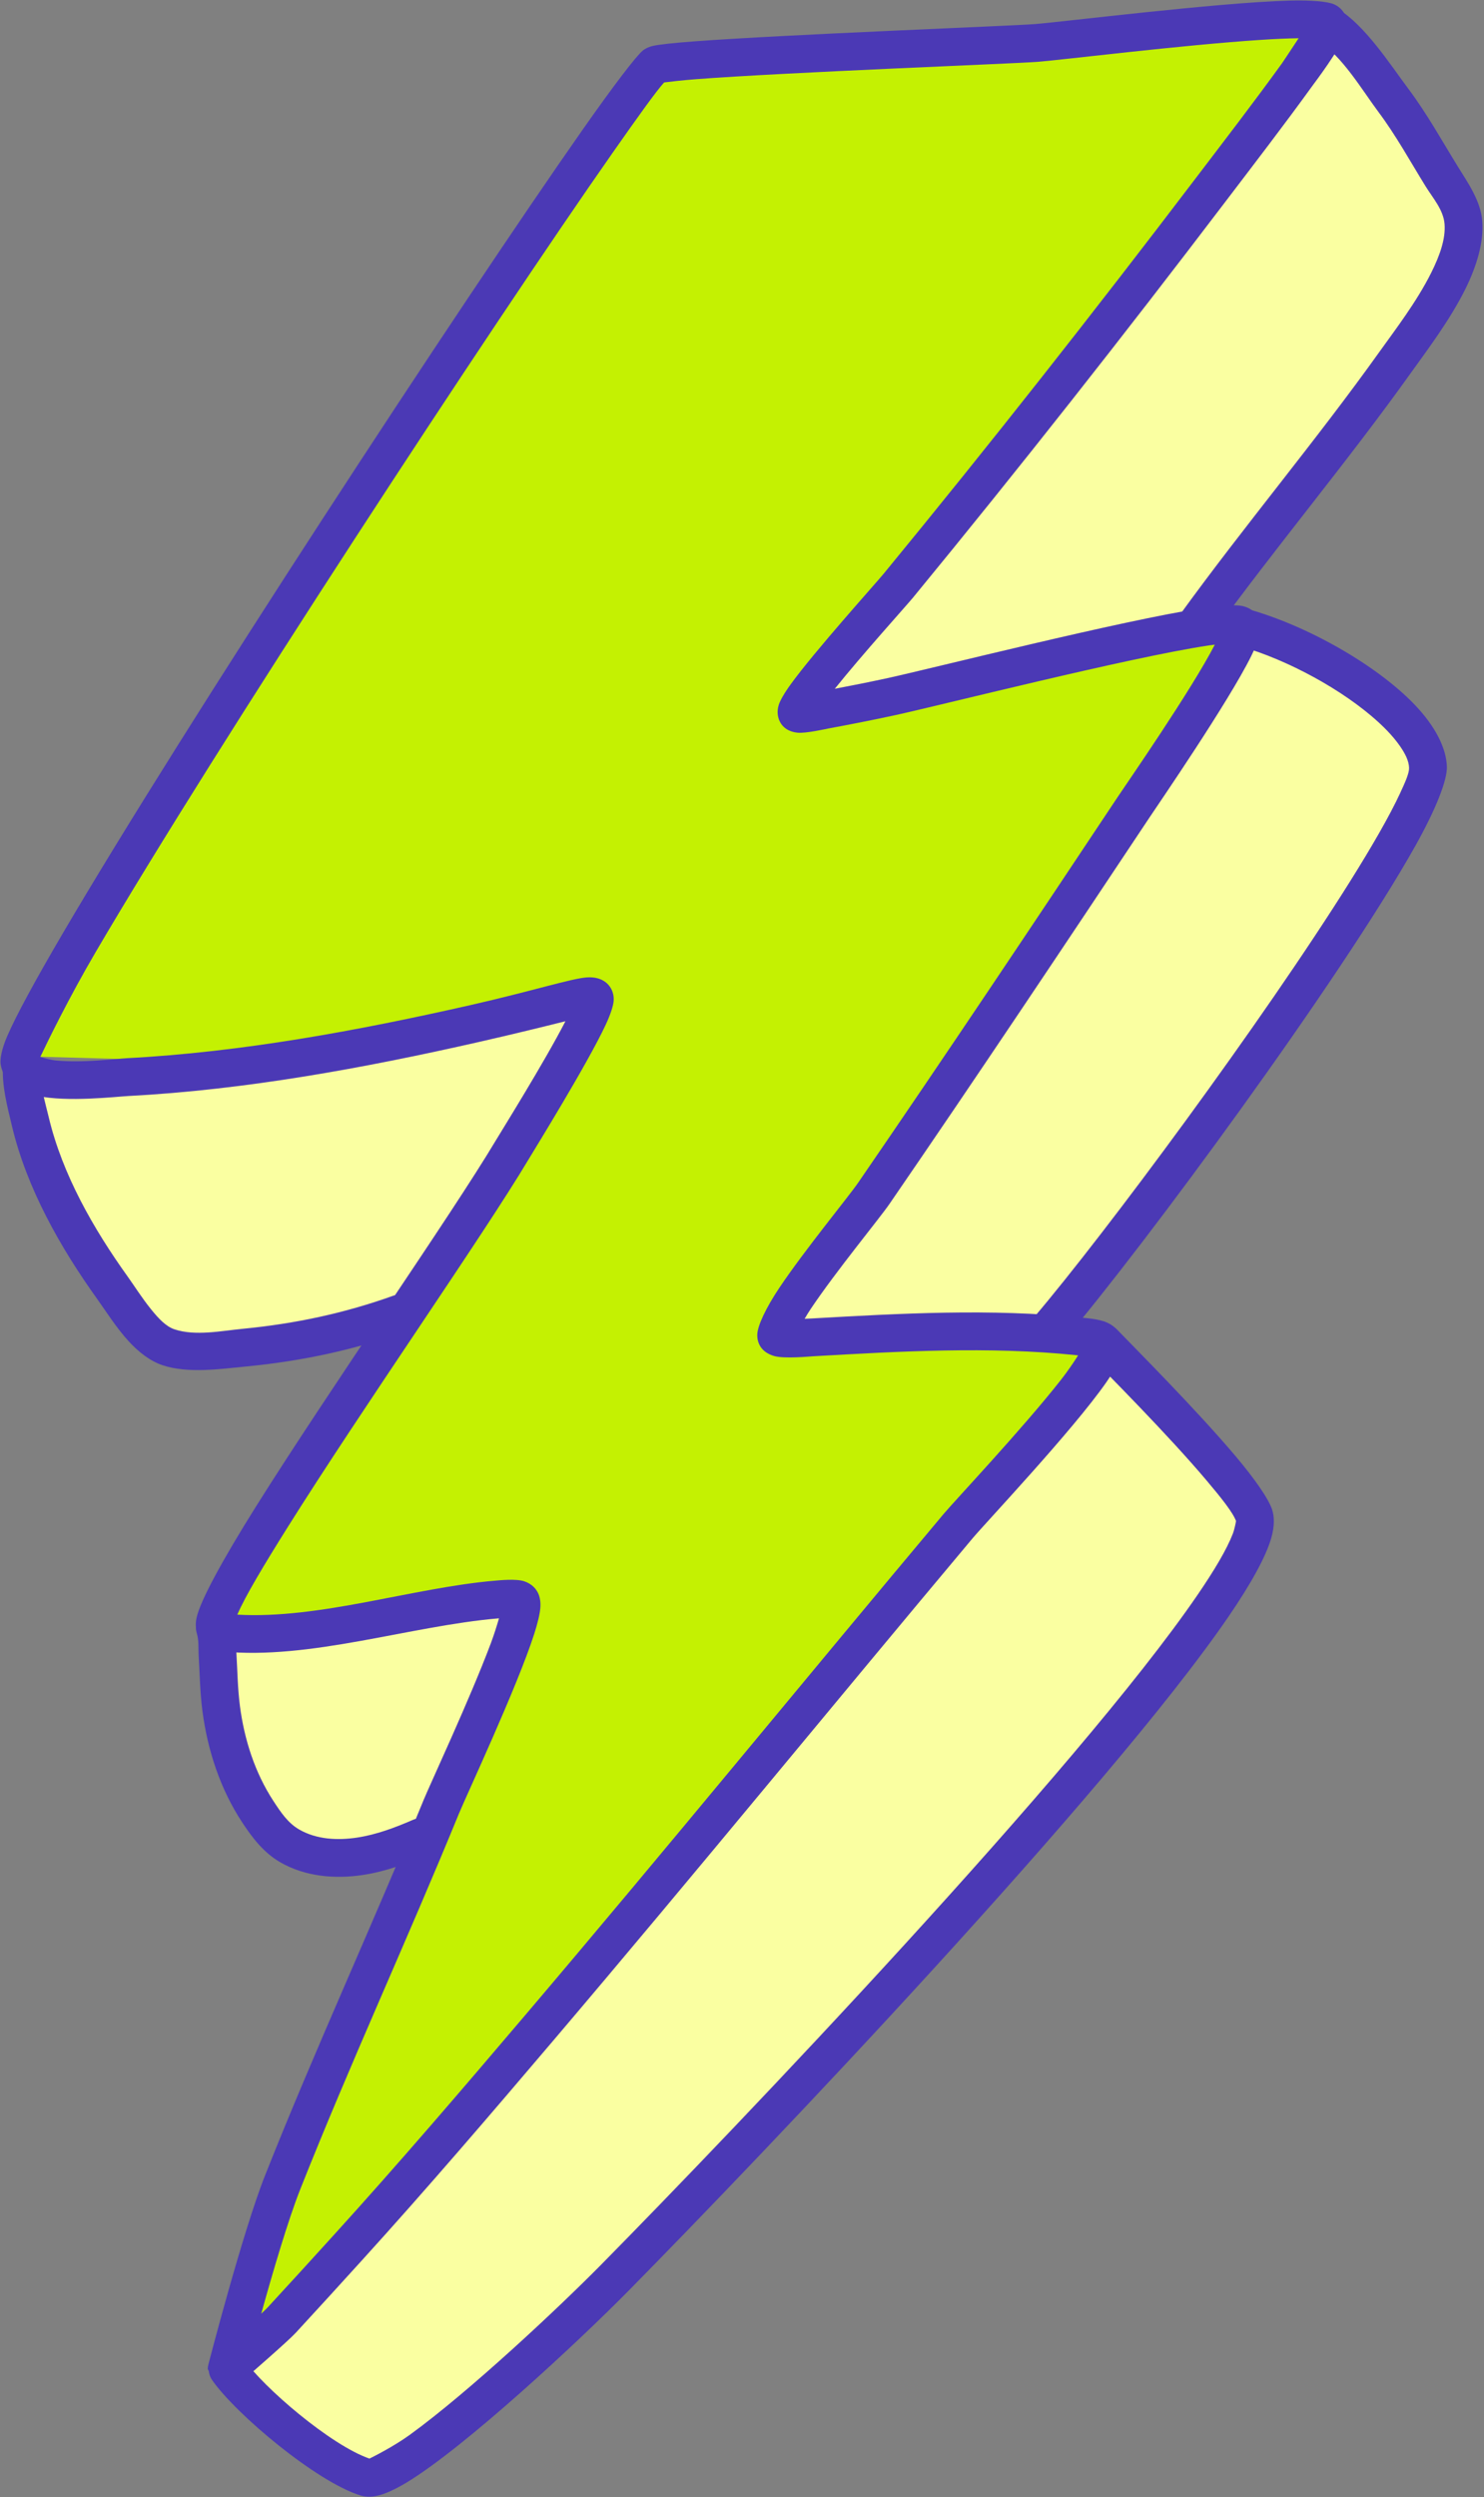
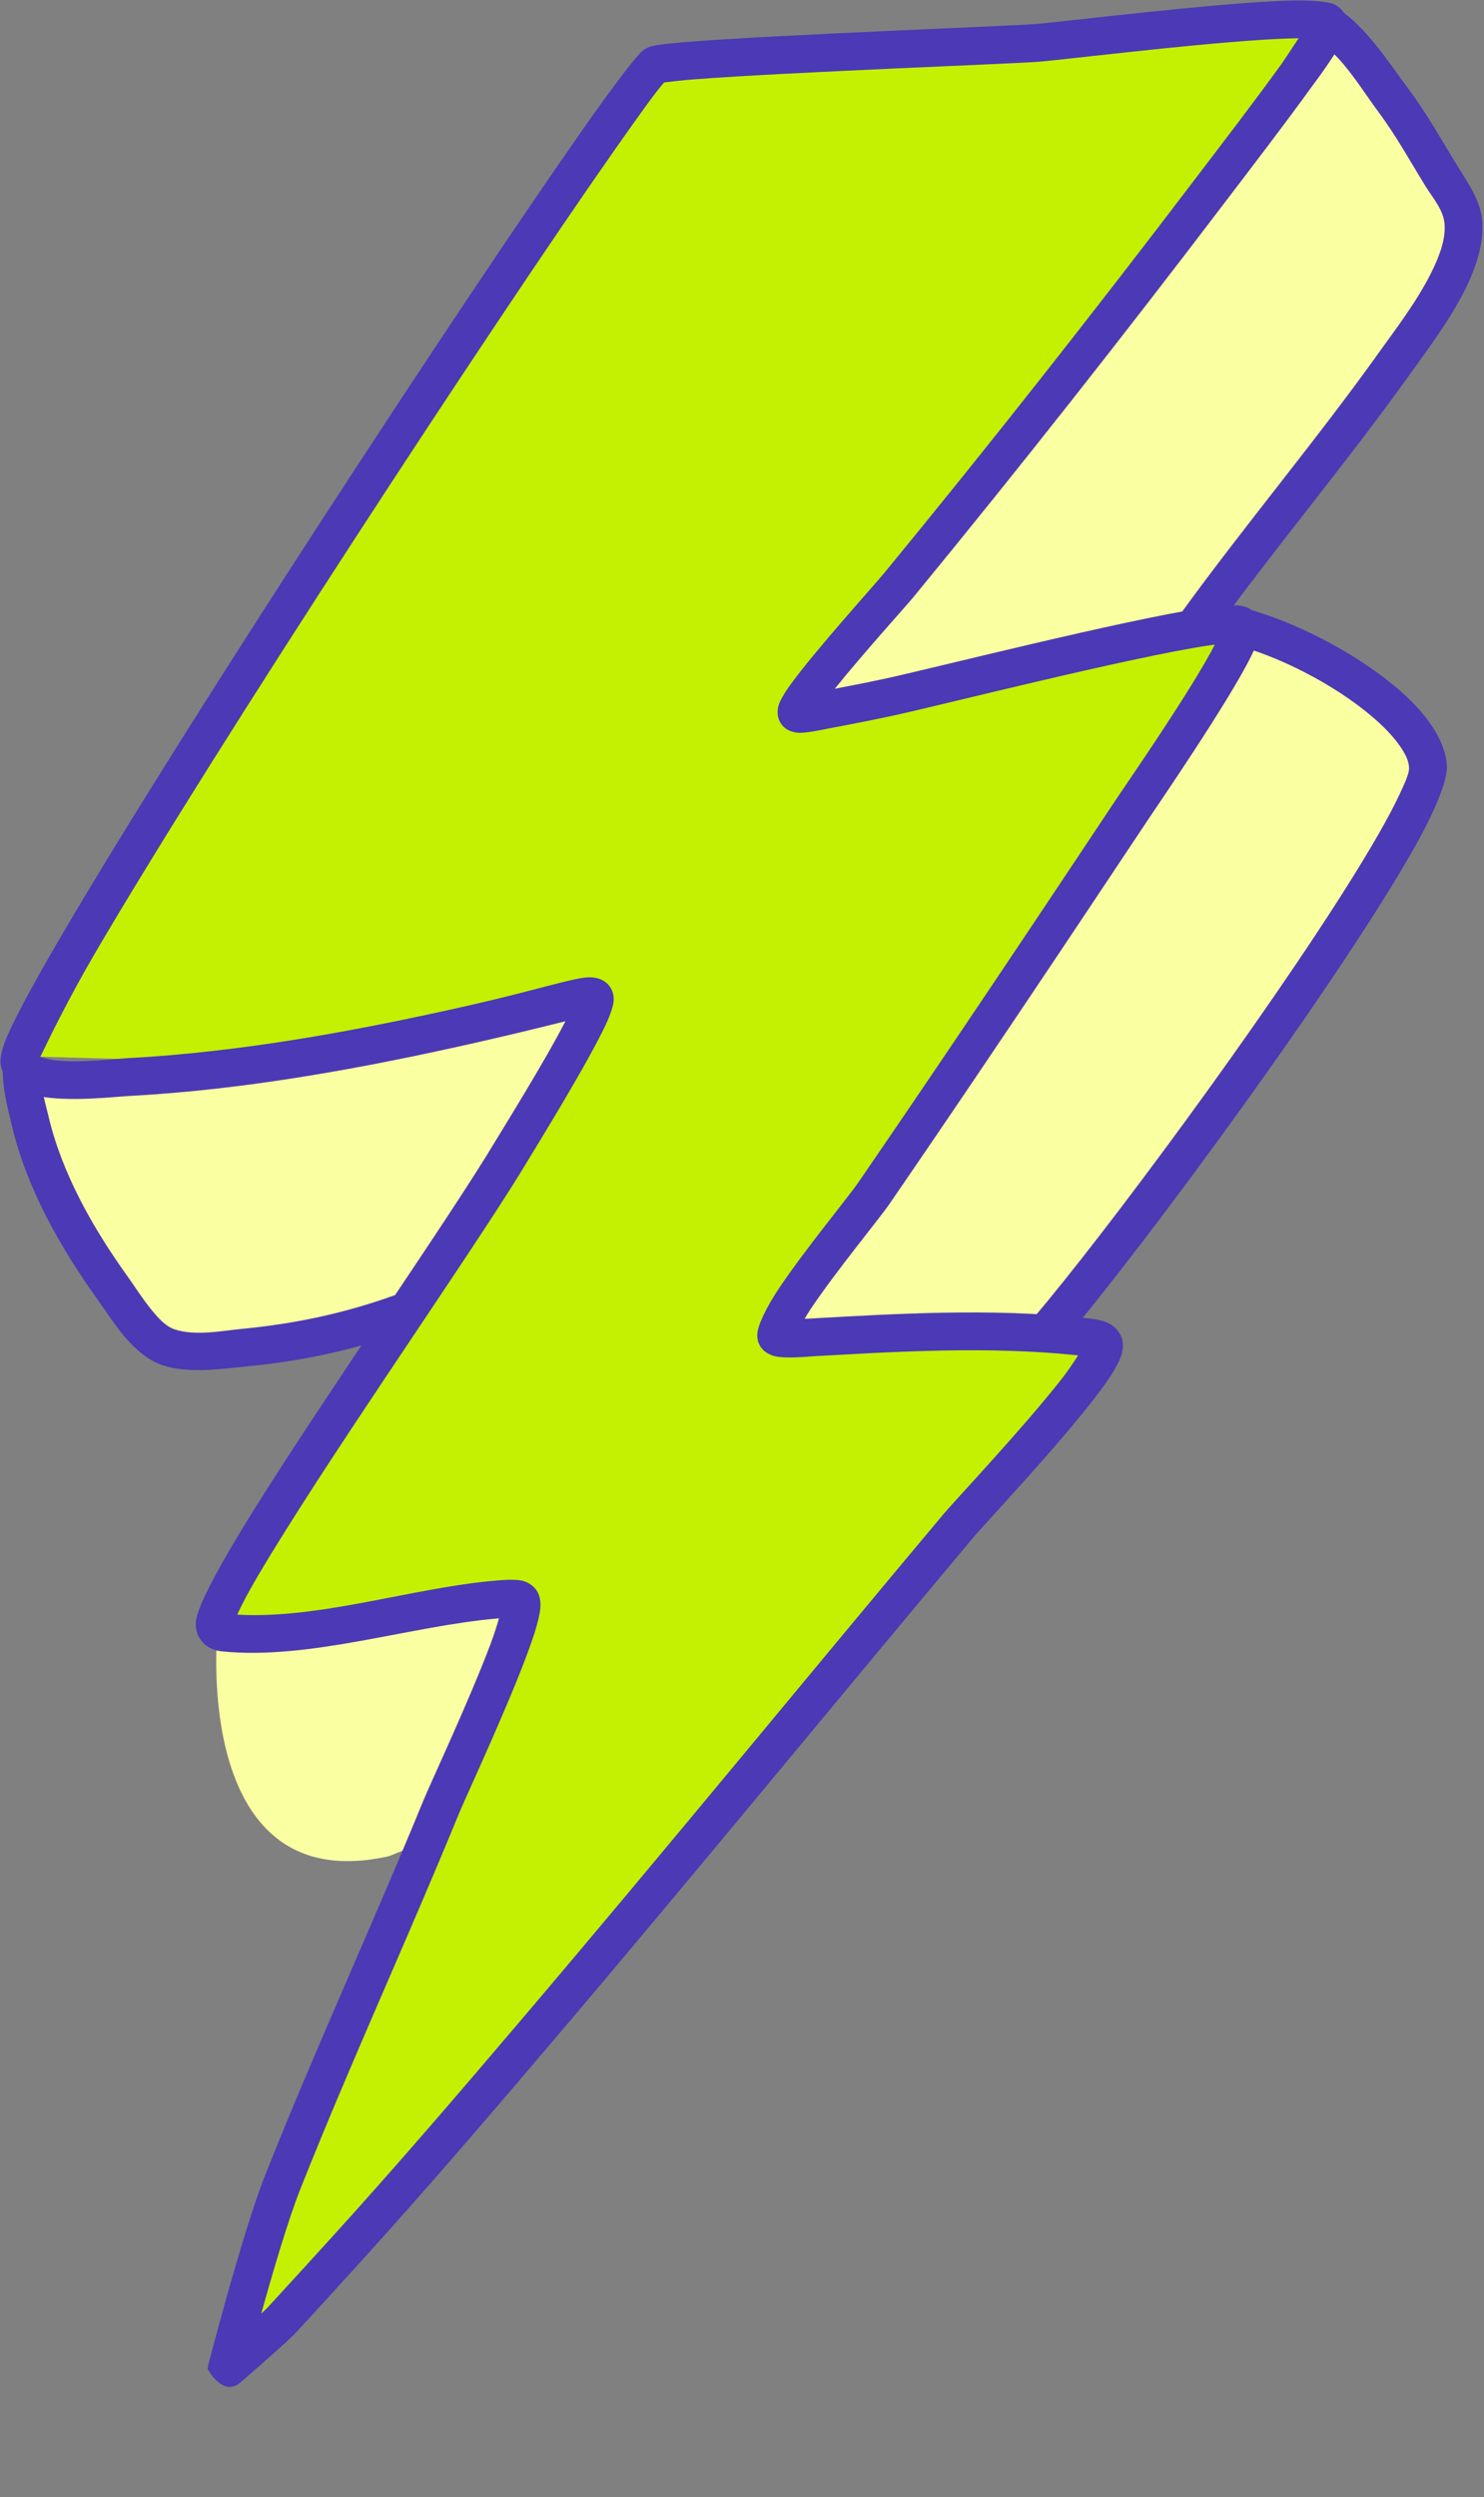
<svg xmlns="http://www.w3.org/2000/svg" fill="none" height="2199.8" preserveAspectRatio="xMidYMid meet" style="fill: none" version="1" viewBox="-0.4 -0.4 1307.7 2199.8" width="1307.7" zoomAndPan="magnify">
  <rect x="-0.4" y="-0.4" width="1307.7" height="2199.8" fill="#808080" stroke="none" />
  <g id="change1_1">
-     <path clip-rule="evenodd" d="M333.893 2180.6C333.893 2180.6 574.17 2005.22 752.686 1794.84C874.886 1650.83 1108.65 1346.83 1108.65 1346.83L972.462 1189.86L207.009 2084.36L333.893 2180.6Z" fill="#faffa1" fill-rule="evenodd" />
-   </g>
+     </g>
  <g id="change1_2">
    <path clip-rule="evenodd" d="M924.03 1174.63L1260.71 675.252L1191.41 598.571L1085.22 550.508L688.321 1175.87L924.03 1174.63Z" fill="#faffa1" fill-rule="evenodd" />
  </g>
  <g id="change1_3">
    <path clip-rule="evenodd" d="M190.988 1440.26C190.988 1440.26 169.609 1673.78 342.629 1634.59L375.676 1621.11L454.557 1411.5L190.988 1440.26Z" fill="#faffa1" fill-rule="evenodd" />
  </g>
  <g id="change1_4">
    <path clip-rule="evenodd" d="M348.019 1171.13L516.285 884.994L23.238 945.967C23.238 945.967 62.022 1138.44 141.774 1186.69L348.019 1171.13Z" fill="#faffa1" fill-rule="evenodd" />
  </g>
  <g id="change1_5">
    <path clip-rule="evenodd" d="M708.8 619.383L1170.18 27.276L1289.55 172.832L1288.2 231.952L1058.19 547.219L708.8 619.383Z" fill="#faffa1" fill-rule="evenodd" />
  </g>
  <g id="change2_1">
    <path clip-rule="evenodd" d="M569.092 52.738L215.528 576.962L10.672 929.778L235.145 936.022L514.273 880.217L190.045 1435.64L463.465 1405.81L270.498 1870.18L200.075 2088L635.628 1605.88L968.758 1178.96L700.096 1172.51L1083.72 552.897L707.163 628.69L1156.86 28.818L569.092 52.738Z" fill="#c4f102" fill-rule="evenodd" />
  </g>
  <g id="change3_1">
    <path clip-rule="evenodd" d="M497.86 899.183C479.361 935.162 441.252 996.245 436.442 1004.31C397.364 1069.84 289.521 1224.1 225.097 1326.77C195.901 1373.31 175.747 1410.15 172.751 1424.96C170.854 1434.34 173.617 1441.2 178.094 1446.15C181.912 1450.38 187.683 1453.52 195.193 1454.28C272.458 1462.08 360.793 1431.88 438.349 1425.22L439.312 1425.15C437.481 1431.49 434.98 1439.53 432.126 1447.13C413.619 1496.41 378.606 1571.24 373.079 1584.74C327.654 1695.69 277.286 1804.6 233.096 1916.06C213.336 1965.91 183.186 2082.53 183.186 2082.53C182.854 2083.82 182.677 2085.15 182.659 2086.48C182.656 2086.7 195.985 2111.49 211.316 2098.39C218.295 2092.43 253.475 2061.8 260.044 2054.69C279.529 2033.6 298.849 2012.36 318.15 1991.11C375.866 1927.56 431.687 1862.35 487.274 1796.94C611.602 1650.64 733.098 1501.97 856.464 1354.87C868.314 1340.74 944.823 1259.8 974.498 1217.21C980.652 1208.38 984.952 1200.85 986.993 1195.46C988.727 1190.89 989.228 1186.99 989.096 1184.01C988.728 1175.73 984.077 1168.71 975.089 1164.61C967.723 1161.25 955.169 1160.58 951.034 1160.15C872.607 1152.13 792.786 1156.57 714.308 1161.04L708.631 1161.3C710.356 1158.32 712.225 1155.27 714.112 1152.45C736.54 1119.03 774.626 1072.89 783.308 1060.25C860.725 947.572 936.615 833.826 1012.34 720.007C1020.74 707.38 1082.04 618.184 1102.19 577.469C1107.82 566.106 1110.26 557.144 1110.24 552.583C1110.21 547.476 1108.55 543.713 1106.57 540.998C1104.53 538.204 1100.93 534.898 1094.57 533.466C1089.23 532.265 1076.88 532.631 1059.81 535.194C989.16 545.8 820.016 588.627 781.681 596.941C766.232 600.291 750.736 603.398 735.209 606.342C759.323 576.25 798.296 533.141 804.142 526.028C898.213 411.559 989.871 295.017 1079.56 177.088C1105.36 143.166 1131.41 109.359 1156.37 74.81C1158.26 72.185 1180.38 43.122 1184.85 29.813C1189.75 15.257 1182.62 6.573 1175 3.335C1169.6 1.041 1155.47 -0.444 1135.91 0.12C1071.56 1.974 936.569 18.859 911.322 20.845C890.056 22.518 692.862 29.903 610.781 36.098C593.18 37.426 580.526 38.803 575.295 39.97C570.268 41.091 567.37 43.053 566.065 44.118C560.301 48.82 540.74 74.289 512.606 114.419C405.69 266.923 162.691 637.947 55.09 821.478C31.114 862.373 13.788 894.156 5.906 912.445C0.786 924.327 -0.403 932.804 0.109 936.67C1.882 950.046 13.301 960.684 32.388 964.891C58.734 970.697 102.237 965.593 112.85 965.036C216.19 959.614 320.748 940.358 421.511 917.484C451.348 910.711 479.551 903.782 497.86 899.183ZM1143.95 33.295C1137.61 42.904 1130.21 54.093 1129.35 55.29C1104.55 89.617 1078.67 123.204 1053.03 156.909C963.593 274.505 872.195 390.719 778.389 504.864C771.297 513.494 717.028 573.748 696.099 602.749C690.551 610.437 687.099 616.664 685.944 620.163C684.812 623.592 684.705 626.456 684.912 628.59C685.579 635.486 690.016 643.693 702.28 645.011C709.599 645.798 727.541 641.697 729.531 641.329C749.325 637.663 769.072 633.783 788.745 629.517C826.791 621.266 994.642 578.684 1064.76 568.158C1066.51 567.895 1068.31 567.661 1070.09 567.461C1049.37 607.684 992.485 689.673 984.587 701.543C908.955 815.224 833.157 928.833 755.834 1041.37C747.124 1054.05 708.931 1100.35 686.432 1133.88C674.484 1151.69 667.329 1167.2 666.936 1174.68C666.532 1182.34 670.146 1190.76 681.871 1194.13C690.684 1196.66 713.477 1194.47 716.204 1194.32C792.928 1189.95 870.965 1185.47 947.639 1193.31L949.638 1193.54C945.709 1199.67 940.339 1207.64 934.712 1214.81C900.415 1258.51 841.172 1321.23 830.924 1333.45C707.604 1480.5 586.154 1629.11 461.873 1775.35C406.523 1840.48 350.945 1905.42 293.474 1968.7C274.237 1989.88 254.983 2011.05 235.563 2032.06C234.434 2033.29 232.404 2035.24 229.796 2037.66C239.917 2001.29 253.51 1955.02 264.083 1928.35C308.228 1817 358.549 1708.21 403.927 1597.37C410.313 1581.77 455.559 1485.15 470.413 1438.7C473.491 1429.08 475.312 1421.24 475.741 1416.08C476.149 1411.19 475.474 1407.41 474.548 1404.82C472.678 1399.58 468.586 1394.9 461.563 1392.52C454.402 1390.1 439.183 1391.69 435.495 1392.01C363.275 1398.21 281.554 1426.06 208.72 1421.91C215.71 1405.6 232.261 1378.07 253.333 1344.49C317.882 1241.61 425.917 1087.04 465.071 1021.38C470.539 1012.21 517.169 936.925 533.382 902.209C537.77 892.812 540.01 885.436 540.324 881.583C540.67 877.331 539.788 874.077 538.742 871.754C536.459 866.682 530.325 859.612 516.631 860.567C503.221 861.502 467.845 872.784 414.132 884.978C315.203 907.436 212.562 926.425 111.104 931.749C102.84 932.182 72.629 936.034 49.093 933.767C44.437 933.319 38.641 931.707 35.108 930.615C40.97 918.257 60.001 879.007 83.846 838.337C191.101 655.395 433.327 285.568 539.9 133.554C562.175 101.78 577.898 79.831 584.839 72.217C589.7 71.618 601.573 70.221 613.29 69.337C695.399 63.14 892.663 55.749 913.936 54.076C935.921 52.346 1041.52 39.235 1110.48 34.749C1123.2 33.922 1134.63 33.385 1143.95 33.295Z" fill="#4b39b5" fill-rule="evenodd" />
  </g>
  <g id="change3_2">
    <path clip-rule="evenodd" d="M2.299 938.001C0.971 955.613 6.103 974.565 10.13 991.489C23.162 1046.26 52.608 1098.33 85.155 1143.73C92.618 1154.13 101.983 1169.09 112.895 1181C121.908 1190.84 132.069 1198.61 142.787 1202.19C165.312 1209.73 193.874 1205.49 216.771 1203.28C265.547 1198.57 311.832 1188.73 357.825 1172.19C366.481 1169.08 370.982 1159.53 367.87 1150.87C364.757 1142.22 355.203 1137.71 346.547 1140.83C303.189 1156.42 259.548 1165.66 213.567 1170.1C194.936 1171.9 171.691 1176.71 153.363 1170.58C145.678 1168.01 139.154 1160.84 133.013 1153.3C124.975 1143.44 118.031 1132.37 112.244 1124.3C82.163 1082.35 54.602 1034.39 42.558 983.772C39.293 970.051 34.461 954.788 35.538 940.508C36.23 931.335 29.344 923.327 20.172 922.635C10.999 921.943 2.991 928.828 2.299 938.001Z" fill="#4b39b5" fill-rule="evenodd" />
  </g>
  <g id="change3_3">
-     <path clip-rule="evenodd" d="M173.072 1438.56C174.931 1444.53 174.272 1451.45 174.637 1457.63C175.599 1473.94 175.854 1490.38 177.959 1506.6C182.446 1541.18 193.587 1575.27 212.781 1604.54C221.835 1618.34 231.896 1631.54 246.453 1639.97C268.437 1652.69 294.759 1654.95 319.377 1651.21C339.274 1648.2 358.541 1641.16 376.935 1633.18C385.374 1629.52 389.253 1619.69 385.592 1611.25C381.932 1602.81 372.108 1598.94 363.67 1602.6C347.899 1609.44 331.441 1615.67 314.381 1618.26C297.125 1620.87 278.565 1620.04 263.156 1611.12C253.169 1605.34 246.866 1595.73 240.655 1586.26C224.215 1561.19 214.859 1531.93 211.015 1502.31C209.011 1486.87 208.829 1471.2 207.913 1455.67C207.395 1446.89 207.541 1437.14 204.902 1428.66C202.171 1419.87 192.822 1414.96 184.038 1417.69C175.255 1420.42 170.341 1429.77 173.072 1438.56Z" fill="#4b39b5" fill-rule="evenodd" />
-   </g>
+     </g>
  <g id="change3_4">
    <path clip-rule="evenodd" d="M1161.13 35.819C1182.04 48.454 1199.95 79.052 1214.24 98.161C1229.78 118.948 1242.16 141.577 1255.77 163.612C1262.13 173.924 1271.49 184.308 1272.53 196.807C1273.62 210.071 1268.23 224.886 1260.87 239.682C1248.01 265.513 1228.48 290.86 1215.88 308.519C1159.38 387.707 1096.49 462.199 1039.4 540.996C1034.01 548.445 1035.67 558.874 1043.12 564.271C1050.57 569.667 1061 568.001 1066.4 560.551C1123.53 481.69 1186.46 407.133 1243.01 327.881C1256.42 309.093 1277.03 282.016 1290.71 254.533C1301.04 233.783 1307.28 212.664 1305.75 194.062C1304.29 176.38 1293.14 160.69 1284.13 146.101C1270.01 123.225 1257.07 99.781 1240.93 78.2C1224.44 56.135 1202.51 21.88 1178.37 7.291C1170.5 2.533 1160.24 5.062 1155.49 12.935C1150.73 20.807 1153.26 31.061 1161.13 35.819Z" fill="#4b39b5" fill-rule="evenodd" />
  </g>
  <g id="change3_5">
    <path clip-rule="evenodd" d="M1085.3 566.944C1126.11 577.13 1175.07 602.456 1207.97 630.218C1218.3 638.939 1227.02 647.859 1233.14 656.652C1237.86 663.422 1241.11 669.852 1241.28 675.997C1241.41 680.628 1238.09 688.146 1233.35 698.373C1224.18 718.146 1208.69 745.025 1189.23 776.088C1112.18 899.085 973.565 1086.2 910.81 1159.93C904.848 1166.94 905.695 1177.46 912.7 1183.42C919.705 1189.39 930.233 1188.54 936.194 1181.53C1008.72 1096.32 1181.42 861.357 1246.89 744.568C1265.32 711.691 1274.92 686.607 1274.6 675.074C1274.14 658.434 1264.2 639.268 1246.61 620.782C1211.7 584.11 1146.39 547.835 1093.37 534.603C1084.45 532.376 1075.39 537.813 1073.17 546.738C1070.94 555.662 1076.38 564.717 1085.3 566.944Z" fill="#4b39b5" fill-rule="evenodd" />
  </g>
  <g id="change3_6">
-     <path clip-rule="evenodd" d="M1088.79 1339.44C1088.65 1340.28 1087.61 1346.37 1085.91 1350.77C1080.58 1364.51 1069.73 1382.78 1054.82 1404.58C949.674 1558.29 647.673 1874.48 529.645 1994.18C491.583 2032.78 413.055 2106.4 360.678 2144.41C346.488 2154.71 328.243 2163.82 325.179 2165.33C291.284 2153.67 231.797 2102.88 213.869 2077.11C208.616 2069.56 198.22 2067.69 190.669 2072.94C183.118 2078.2 181.252 2088.59 186.505 2096.14C207.542 2126.38 278.754 2185.96 317.32 2197.83C321.025 2198.97 325.707 2199.35 331.275 2198.23C337.962 2196.9 347.259 2192.86 358.209 2186.22C409.383 2155.19 508.641 2062.96 553.38 2017.58C672.295 1896.98 976.396 1578.27 1082.33 1423.4C1102.14 1394.44 1115.17 1370.68 1119.81 1354.51C1122.86 1343.88 1122.61 1335.32 1120.5 1329.13C1117.22 1319.49 1105.12 1302.15 1088.49 1282.43C1053.63 1241.1 998.999 1186.43 984.559 1171.42C978.184 1164.78 967.624 1164.58 960.994 1170.95C954.363 1177.33 954.156 1187.89 960.531 1194.52C974.765 1209.32 1028.65 1263.18 1063 1303.92C1075.78 1319.07 1085.98 1331.83 1088.79 1339.44Z" fill="#4b39b5" fill-rule="evenodd" />
-   </g>
+     </g>
</svg>